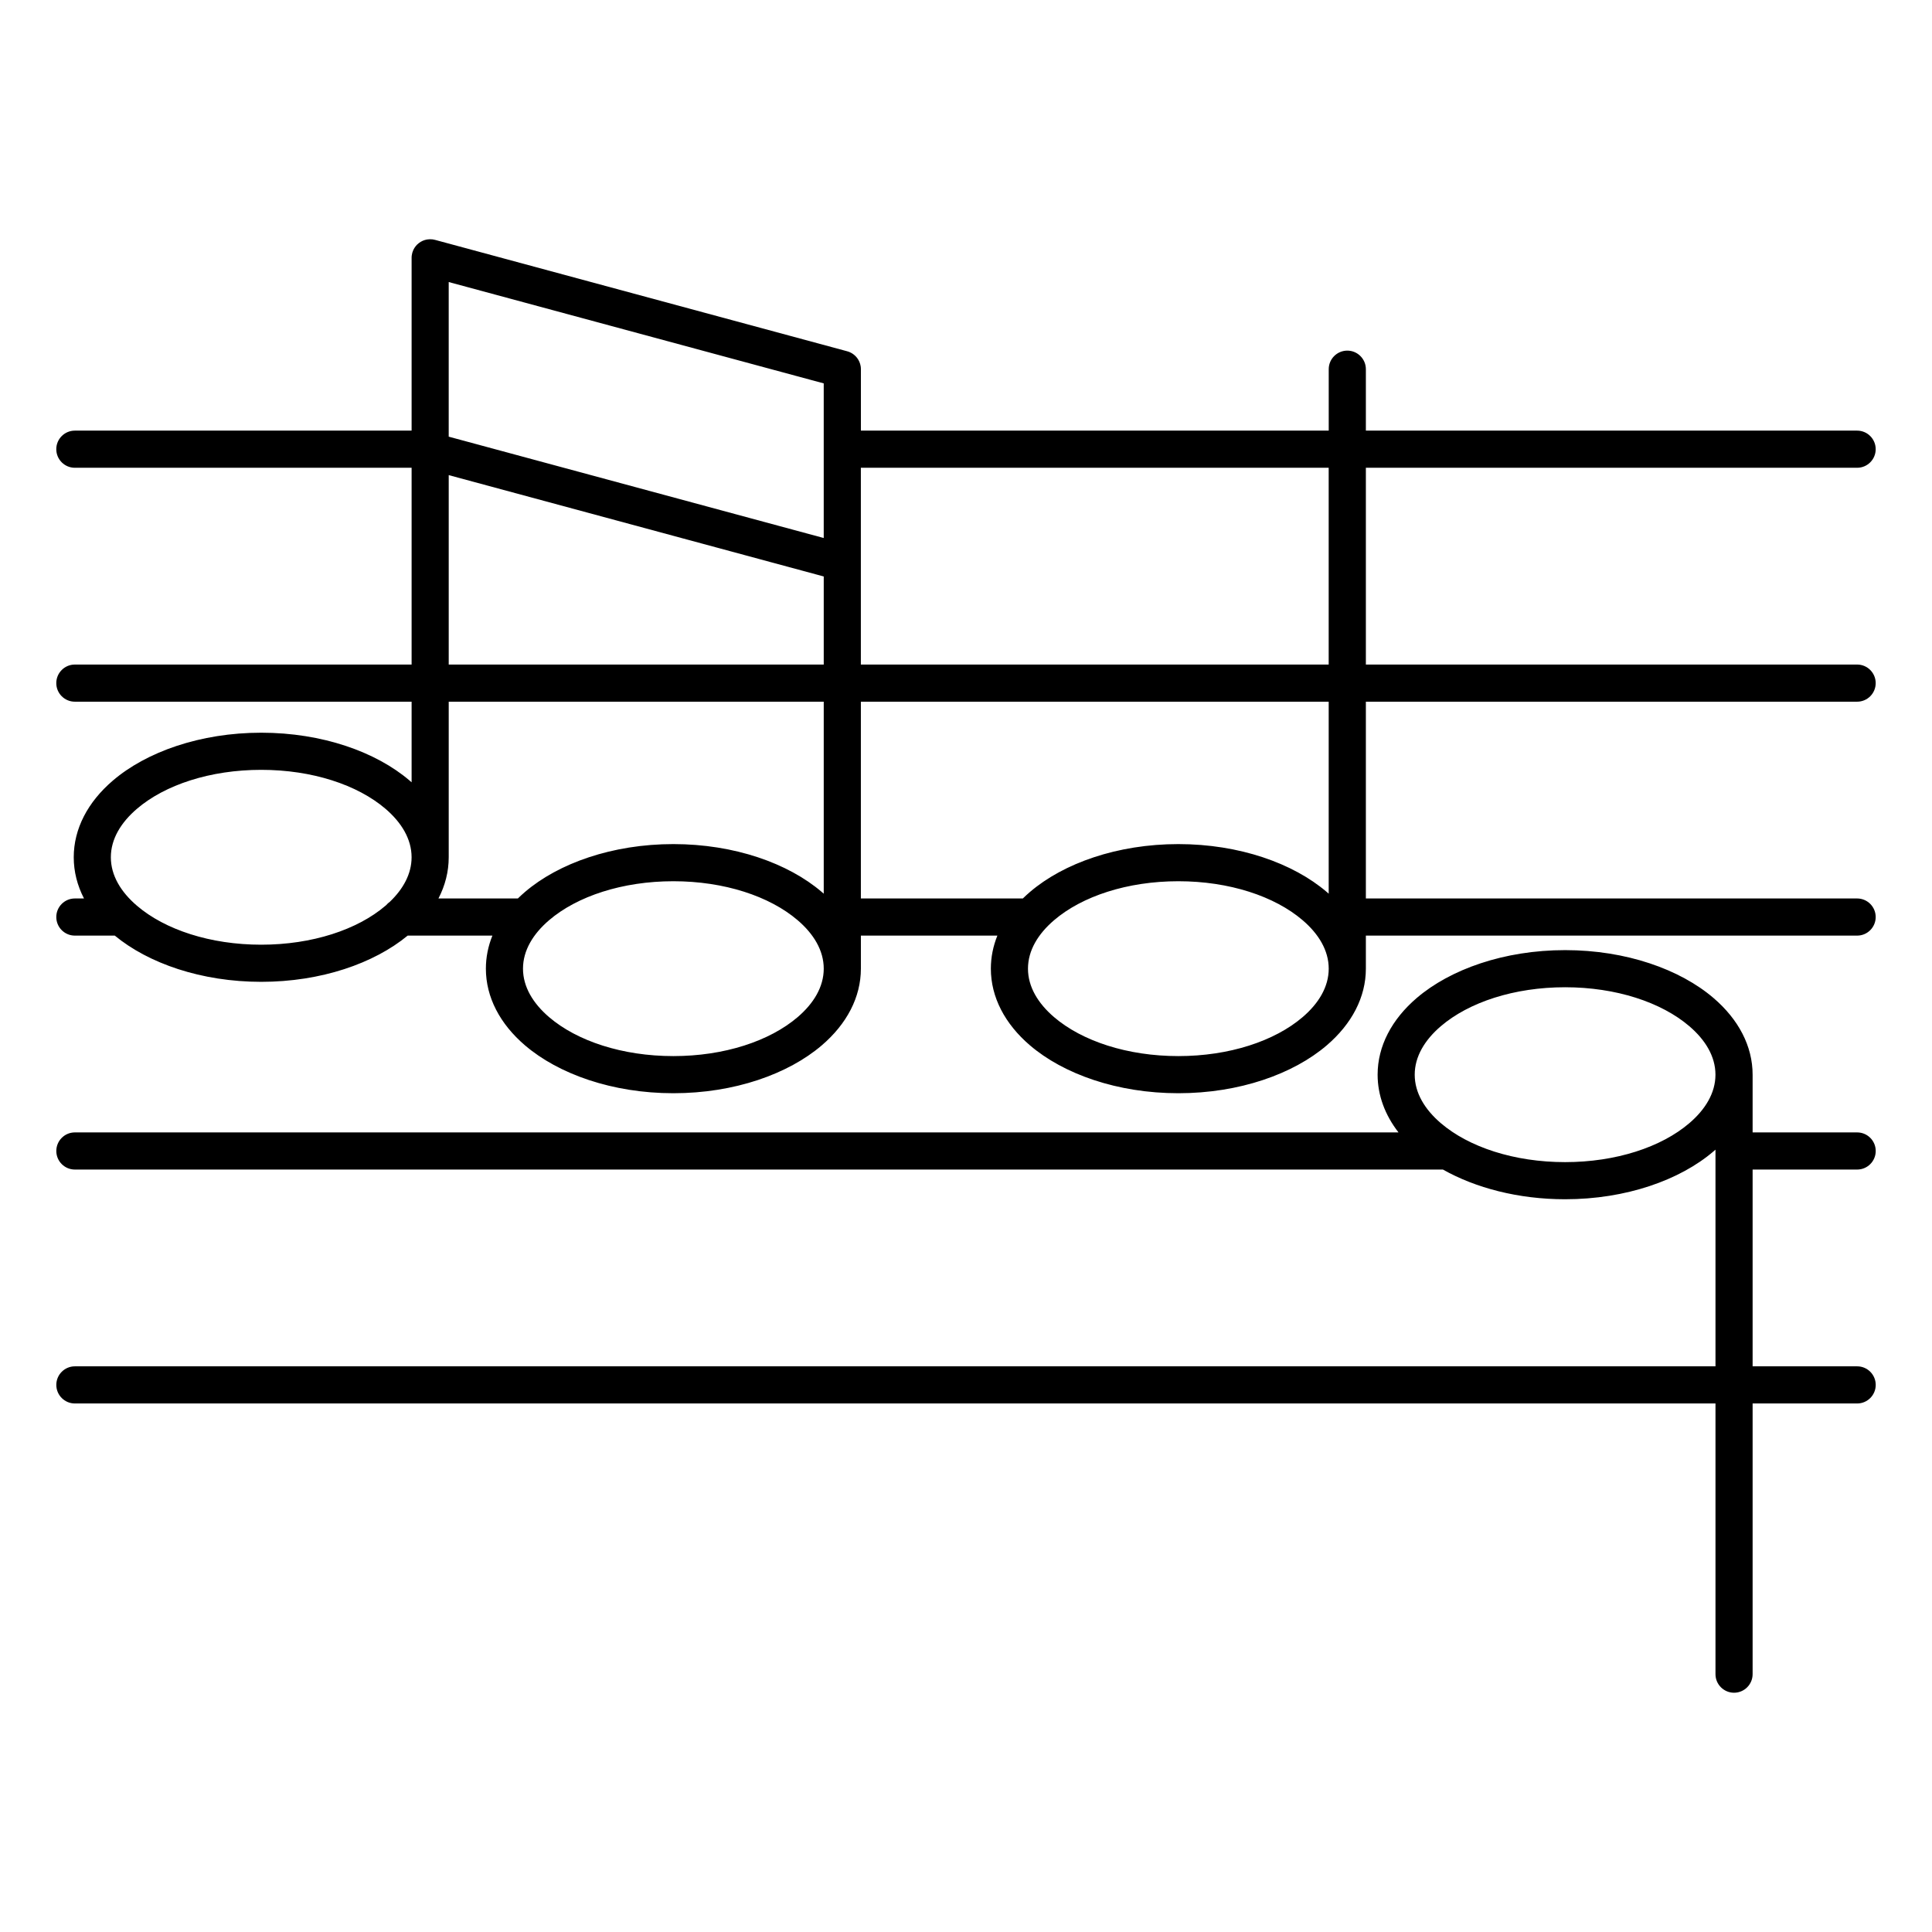
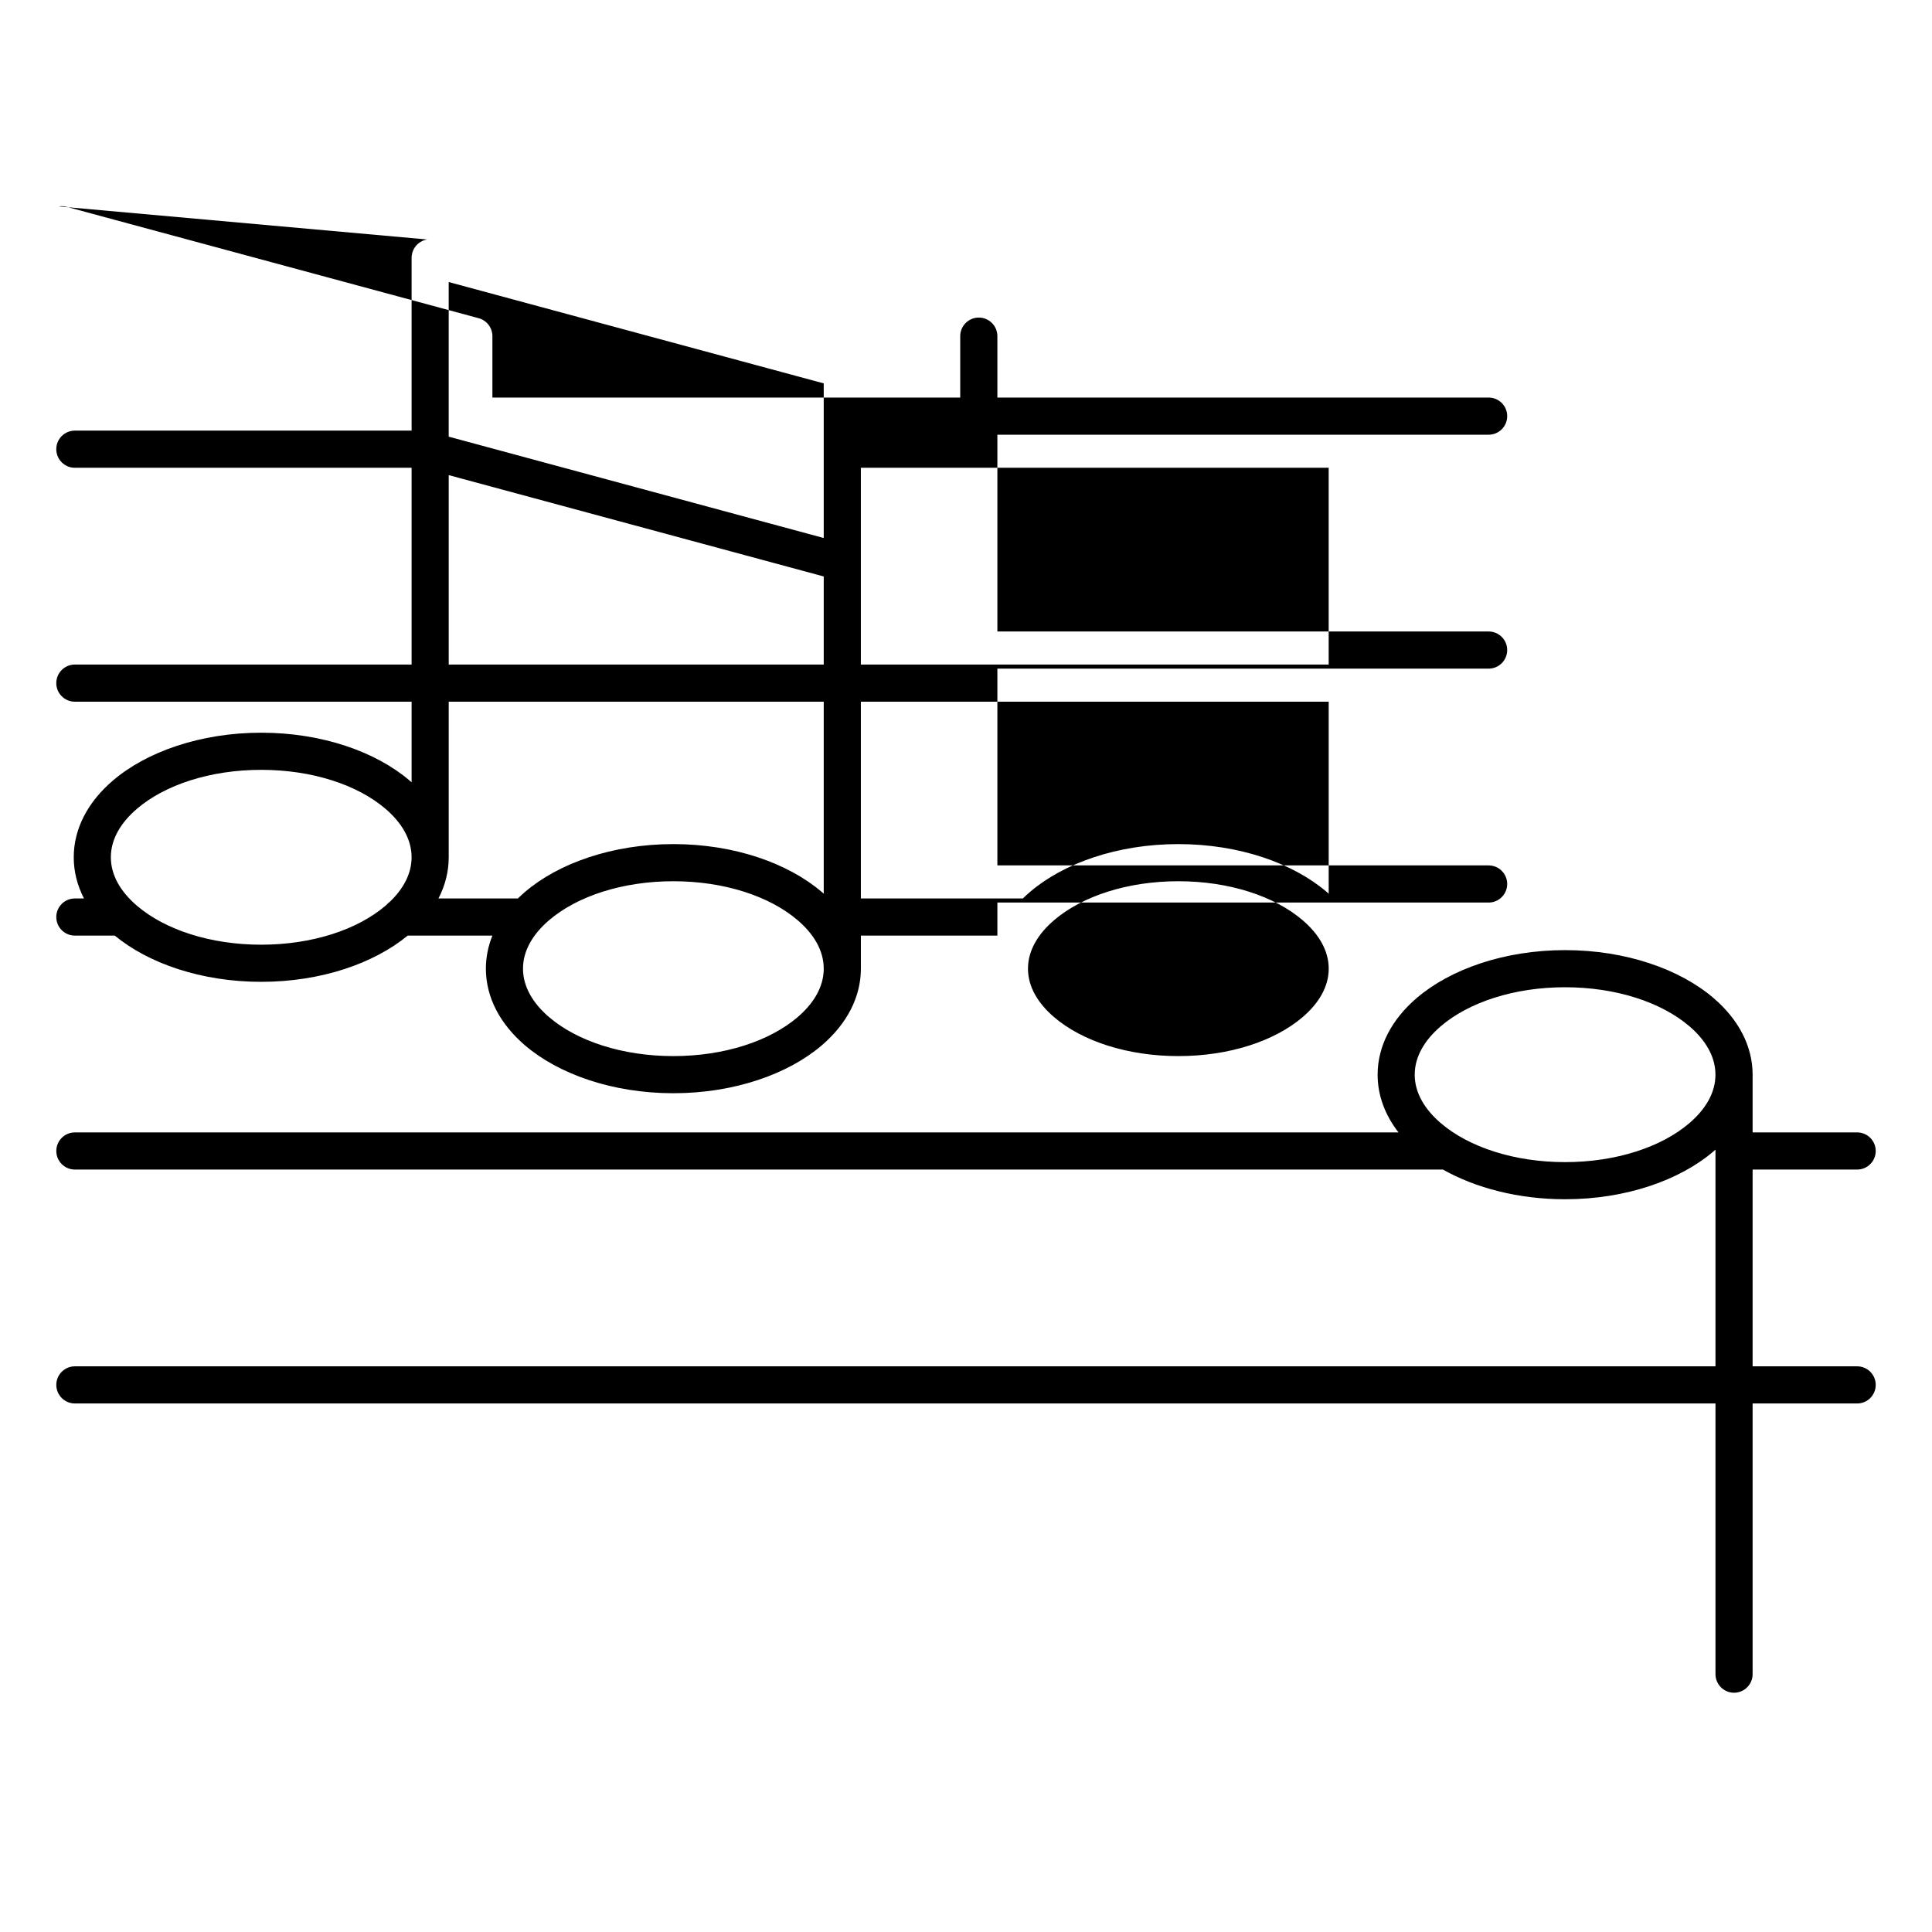
<svg xmlns="http://www.w3.org/2000/svg" fill="#000000" width="800px" height="800px" version="1.1" viewBox="144 144 512 512">
-   <path d="m514.61 444.1h-350.77c-2.715 0-4.918 2.207-4.918 4.922 0 2.715 2.203 4.922 4.918 4.922h362.55c8.609 4.856 19.941 7.871 32.383 7.871 16.156 0 30.445-5.09 39.324-12.688 0.18-0.152 0.352-0.305 0.523-0.457v57.422h-434.78c-2.715 0-4.918 2.207-4.918 4.922s2.203 4.922 4.918 4.922h434.78v71.734c0 2.719 2.207 4.922 4.922 4.922s4.918-2.203 4.918-4.922v-71.734h27.707c2.715 0 4.918-2.207 4.918-4.922s-2.203-4.922-4.918-4.922h-27.707v-52.148h27.707c2.715 0 4.918-2.207 4.918-4.922 0-2.715-2.203-4.922-4.918-4.922h-27.707v-15.297c0-7.566-3.734-14.652-10.363-20.324-8.879-7.602-23.168-12.688-39.324-12.688-16.16 0-30.445 5.086-39.328 12.688-6.625 5.672-10.363 12.758-10.363 20.324 0 5.465 1.953 10.684 5.535 15.297zm44.156 7.875c-13.496 0-25.512-3.977-32.93-10.324-4.238-3.629-6.922-8.008-6.922-12.848 0-4.84 2.684-9.219 6.922-12.848 7.418-6.348 19.434-10.324 32.93-10.324 13.492 0 25.512 3.977 32.926 10.324 4.242 3.629 6.922 8.008 6.922 12.848 0 4.84-2.68 9.219-6.922 12.848-7.414 6.348-19.434 10.324-32.926 10.324zm-301.56-244.51c-0.816 0.129-1.566 0.465-2.195 0.949-0.633 0.48-1.148 1.117-1.492 1.871-0.195 0.434-0.332 0.898-0.395 1.387-0.035 0.25-0.047 0.5-0.043 0.746v45.703h-89.246c-2.715 0-4.918 2.207-4.918 4.922s2.203 4.922 4.918 4.922h89.246v52.148h-89.246c-2.715 0-4.918 2.207-4.918 4.922 0 2.715 2.203 4.922 4.918 4.922h89.246v21.363c-0.172-0.152-0.348-0.305-0.523-0.453-8.883-7.602-23.168-12.691-39.328-12.691-16.156 0-30.445 5.09-39.324 12.691-6.629 5.668-10.363 12.758-10.363 20.32 0 3.801 0.941 7.481 2.719 10.918h-2.426c-2.715 0-4.918 2.207-4.918 4.922s2.203 4.922 4.918 4.922h10.586c8.914 7.359 22.961 12.25 38.809 12.25 15.848 0 29.895-4.891 38.809-12.25h22.453c-1.133 2.805-1.727 5.742-1.727 8.762 0 7.562 3.738 14.652 10.363 20.32 8.883 7.602 23.168 12.688 39.328 12.688 16.156 0 30.441-5.086 39.324-12.688 6.629-5.668 10.363-12.758 10.363-20.32v-8.762h36.172c-1.133 2.805-1.727 5.742-1.727 8.762 0 7.562 3.738 14.652 10.363 20.32 8.883 7.602 23.168 12.688 39.328 12.688 16.156 0 30.441-5.086 39.324-12.688 6.629-5.668 10.367-12.758 10.367-20.32v-8.762h130.19c2.715 0 4.918-2.207 4.918-4.922s-2.203-4.922-4.918-4.922h-130.19v-52.148h130.19c2.715 0 4.918-2.207 4.918-4.922 0-2.715-2.203-4.922-4.918-4.922h-130.19v-52.148h130.19c2.715 0 4.918-2.207 4.918-4.922s-2.203-4.922-4.918-4.922h-130.19v-16.281c0-2.715-2.207-4.922-4.922-4.922-2.715 0-4.922 2.207-4.922 4.922v16.281h-123.98v-16.188c0.008-0.301-0.016-0.598-0.062-0.887-0.133-0.816-0.469-1.566-0.949-2.199-0.484-0.629-1.121-1.148-1.875-1.488-0.266-0.121-0.547-0.223-0.84-0.293l-109.04-29.473c-0.238-0.066-0.48-0.121-0.73-0.152-0.488-0.062-0.973-0.055-1.441 0.023zm199.07 170.07c13.492 0 25.508 3.977 32.926 10.324 4.242 3.625 6.922 8.008 6.922 12.848 0 4.836-2.68 9.219-6.922 12.848-7.418 6.344-19.434 10.32-32.926 10.32-13.496 0-25.512-3.977-32.93-10.32-4.238-3.629-6.922-8.012-6.922-12.848 0-4.84 2.684-9.223 6.922-12.848 7.418-6.348 19.434-10.324 32.93-10.324zm-93.977 23.172c0 4.836-2.68 9.219-6.922 12.848-7.418 6.344-19.434 10.32-32.926 10.32-13.496 0-25.512-3.977-32.93-10.32-4.238-3.629-6.922-8.012-6.922-12.848 0-4.84 2.684-9.223 6.922-12.848 7.418-6.348 19.434-10.324 32.93-10.324 13.492 0 25.508 3.977 32.926 10.324 4.242 3.625 6.922 8.008 6.922 12.848zm-114.99-17.719c3.562-3.41 5.766-7.418 5.766-11.805 0-4.84-2.684-9.219-6.922-12.848-7.418-6.348-19.434-10.32-32.93-10.32-13.492 0-25.512 3.973-32.926 10.32-4.242 3.629-6.922 8.008-6.922 12.848s2.68 9.223 6.922 12.848c7.414 6.348 19.434 10.324 32.926 10.324 13.496 0 25.512-3.977 32.93-10.324 0.07-0.059 0.141-0.117 0.207-0.18 0.277-0.328 0.598-0.617 0.949-0.863zm248.81-2.148v-50.887h-123.98v52.148h42.93c0.598-0.586 1.227-1.16 1.879-1.719 8.883-7.602 23.168-12.688 39.328-12.688 16.156 0 30.441 5.086 39.324 12.688 0.18 0.148 0.352 0.301 0.523 0.457zm-133.82 0v-50.887h-99.383v41.23c0 3.801-0.941 7.481-2.719 10.918h21.047c0.598-0.586 1.227-1.16 1.879-1.719 8.883-7.602 23.168-12.688 39.328-12.688 16.156 0 30.441 5.086 39.324 12.688 0.176 0.148 0.352 0.301 0.523 0.457zm-99.383-60.73h99.383v-23.34l-99.383-26.859zm109.22-27.012v27.012h123.98v-52.148h-123.98v24.945c0.004 0.062 0.004 0.129 0 0.191zm-9.84-6.519v-40.977l-99.383-26.859v40.977z" fill-rule="evenodd" />
+   <path d="m514.61 444.1h-350.77c-2.715 0-4.918 2.207-4.918 4.922 0 2.715 2.203 4.922 4.918 4.922h362.55c8.609 4.856 19.941 7.871 32.383 7.871 16.156 0 30.445-5.09 39.324-12.688 0.18-0.152 0.352-0.305 0.523-0.457v57.422h-434.78c-2.715 0-4.918 2.207-4.918 4.922s2.203 4.922 4.918 4.922h434.78v71.734c0 2.719 2.207 4.922 4.922 4.922s4.918-2.203 4.918-4.922v-71.734h27.707c2.715 0 4.918-2.207 4.918-4.922s-2.203-4.922-4.918-4.922h-27.707v-52.148h27.707c2.715 0 4.918-2.207 4.918-4.922 0-2.715-2.203-4.922-4.918-4.922h-27.707v-15.297c0-7.566-3.734-14.652-10.363-20.324-8.879-7.602-23.168-12.688-39.324-12.688-16.16 0-30.445 5.086-39.328 12.688-6.625 5.672-10.363 12.758-10.363 20.324 0 5.465 1.953 10.684 5.535 15.297zm44.156 7.875c-13.496 0-25.512-3.977-32.93-10.324-4.238-3.629-6.922-8.008-6.922-12.848 0-4.84 2.684-9.219 6.922-12.848 7.418-6.348 19.434-10.324 32.93-10.324 13.492 0 25.512 3.977 32.926 10.324 4.242 3.629 6.922 8.008 6.922 12.848 0 4.84-2.68 9.219-6.922 12.848-7.414 6.348-19.434 10.324-32.926 10.324zm-301.56-244.51c-0.816 0.129-1.566 0.465-2.195 0.949-0.633 0.48-1.148 1.117-1.492 1.871-0.195 0.434-0.332 0.898-0.395 1.387-0.035 0.25-0.047 0.5-0.043 0.746v45.703h-89.246c-2.715 0-4.918 2.207-4.918 4.922s2.203 4.922 4.918 4.922h89.246v52.148h-89.246c-2.715 0-4.918 2.207-4.918 4.922 0 2.715 2.203 4.922 4.918 4.922h89.246v21.363c-0.172-0.152-0.348-0.305-0.523-0.453-8.883-7.602-23.168-12.691-39.328-12.691-16.156 0-30.445 5.09-39.324 12.691-6.629 5.668-10.363 12.758-10.363 20.32 0 3.801 0.941 7.481 2.719 10.918h-2.426c-2.715 0-4.918 2.207-4.918 4.922s2.203 4.922 4.918 4.922h10.586c8.914 7.359 22.961 12.25 38.809 12.25 15.848 0 29.895-4.891 38.809-12.25h22.453c-1.133 2.805-1.727 5.742-1.727 8.762 0 7.562 3.738 14.652 10.363 20.32 8.883 7.602 23.168 12.688 39.328 12.688 16.156 0 30.441-5.086 39.324-12.688 6.629-5.668 10.363-12.758 10.363-20.32v-8.762h36.172v-8.762h130.19c2.715 0 4.918-2.207 4.918-4.922s-2.203-4.922-4.918-4.922h-130.19v-52.148h130.19c2.715 0 4.918-2.207 4.918-4.922 0-2.715-2.203-4.922-4.918-4.922h-130.19v-52.148h130.19c2.715 0 4.918-2.207 4.918-4.922s-2.203-4.922-4.918-4.922h-130.19v-16.281c0-2.715-2.207-4.922-4.922-4.922-2.715 0-4.922 2.207-4.922 4.922v16.281h-123.98v-16.188c0.008-0.301-0.016-0.598-0.062-0.887-0.133-0.816-0.469-1.566-0.949-2.199-0.484-0.629-1.121-1.148-1.875-1.488-0.266-0.121-0.547-0.223-0.84-0.293l-109.04-29.473c-0.238-0.066-0.48-0.121-0.73-0.152-0.488-0.062-0.973-0.055-1.441 0.023zm199.07 170.07c13.492 0 25.508 3.977 32.926 10.324 4.242 3.625 6.922 8.008 6.922 12.848 0 4.836-2.68 9.219-6.922 12.848-7.418 6.344-19.434 10.32-32.926 10.32-13.496 0-25.512-3.977-32.93-10.32-4.238-3.629-6.922-8.012-6.922-12.848 0-4.84 2.684-9.223 6.922-12.848 7.418-6.348 19.434-10.324 32.93-10.324zm-93.977 23.172c0 4.836-2.68 9.219-6.922 12.848-7.418 6.344-19.434 10.32-32.926 10.32-13.496 0-25.512-3.977-32.93-10.32-4.238-3.629-6.922-8.012-6.922-12.848 0-4.84 2.684-9.223 6.922-12.848 7.418-6.348 19.434-10.324 32.93-10.324 13.492 0 25.508 3.977 32.926 10.324 4.242 3.625 6.922 8.008 6.922 12.848zm-114.99-17.719c3.562-3.41 5.766-7.418 5.766-11.805 0-4.84-2.684-9.219-6.922-12.848-7.418-6.348-19.434-10.32-32.93-10.32-13.492 0-25.512 3.973-32.926 10.32-4.242 3.629-6.922 8.008-6.922 12.848s2.68 9.223 6.922 12.848c7.414 6.348 19.434 10.324 32.926 10.324 13.496 0 25.512-3.977 32.93-10.324 0.07-0.059 0.141-0.117 0.207-0.18 0.277-0.328 0.598-0.617 0.949-0.863zm248.81-2.148v-50.887h-123.98v52.148h42.93c0.598-0.586 1.227-1.16 1.879-1.719 8.883-7.602 23.168-12.688 39.328-12.688 16.156 0 30.441 5.086 39.324 12.688 0.18 0.148 0.352 0.301 0.523 0.457zm-133.82 0v-50.887h-99.383v41.23c0 3.801-0.941 7.481-2.719 10.918h21.047c0.598-0.586 1.227-1.16 1.879-1.719 8.883-7.602 23.168-12.688 39.328-12.688 16.156 0 30.441 5.086 39.324 12.688 0.176 0.148 0.352 0.301 0.523 0.457zm-99.383-60.73h99.383v-23.34l-99.383-26.859zm109.22-27.012v27.012h123.98v-52.148h-123.98v24.945c0.004 0.062 0.004 0.129 0 0.191zm-9.84-6.519v-40.977l-99.383-26.859v40.977z" fill-rule="evenodd" />
</svg>